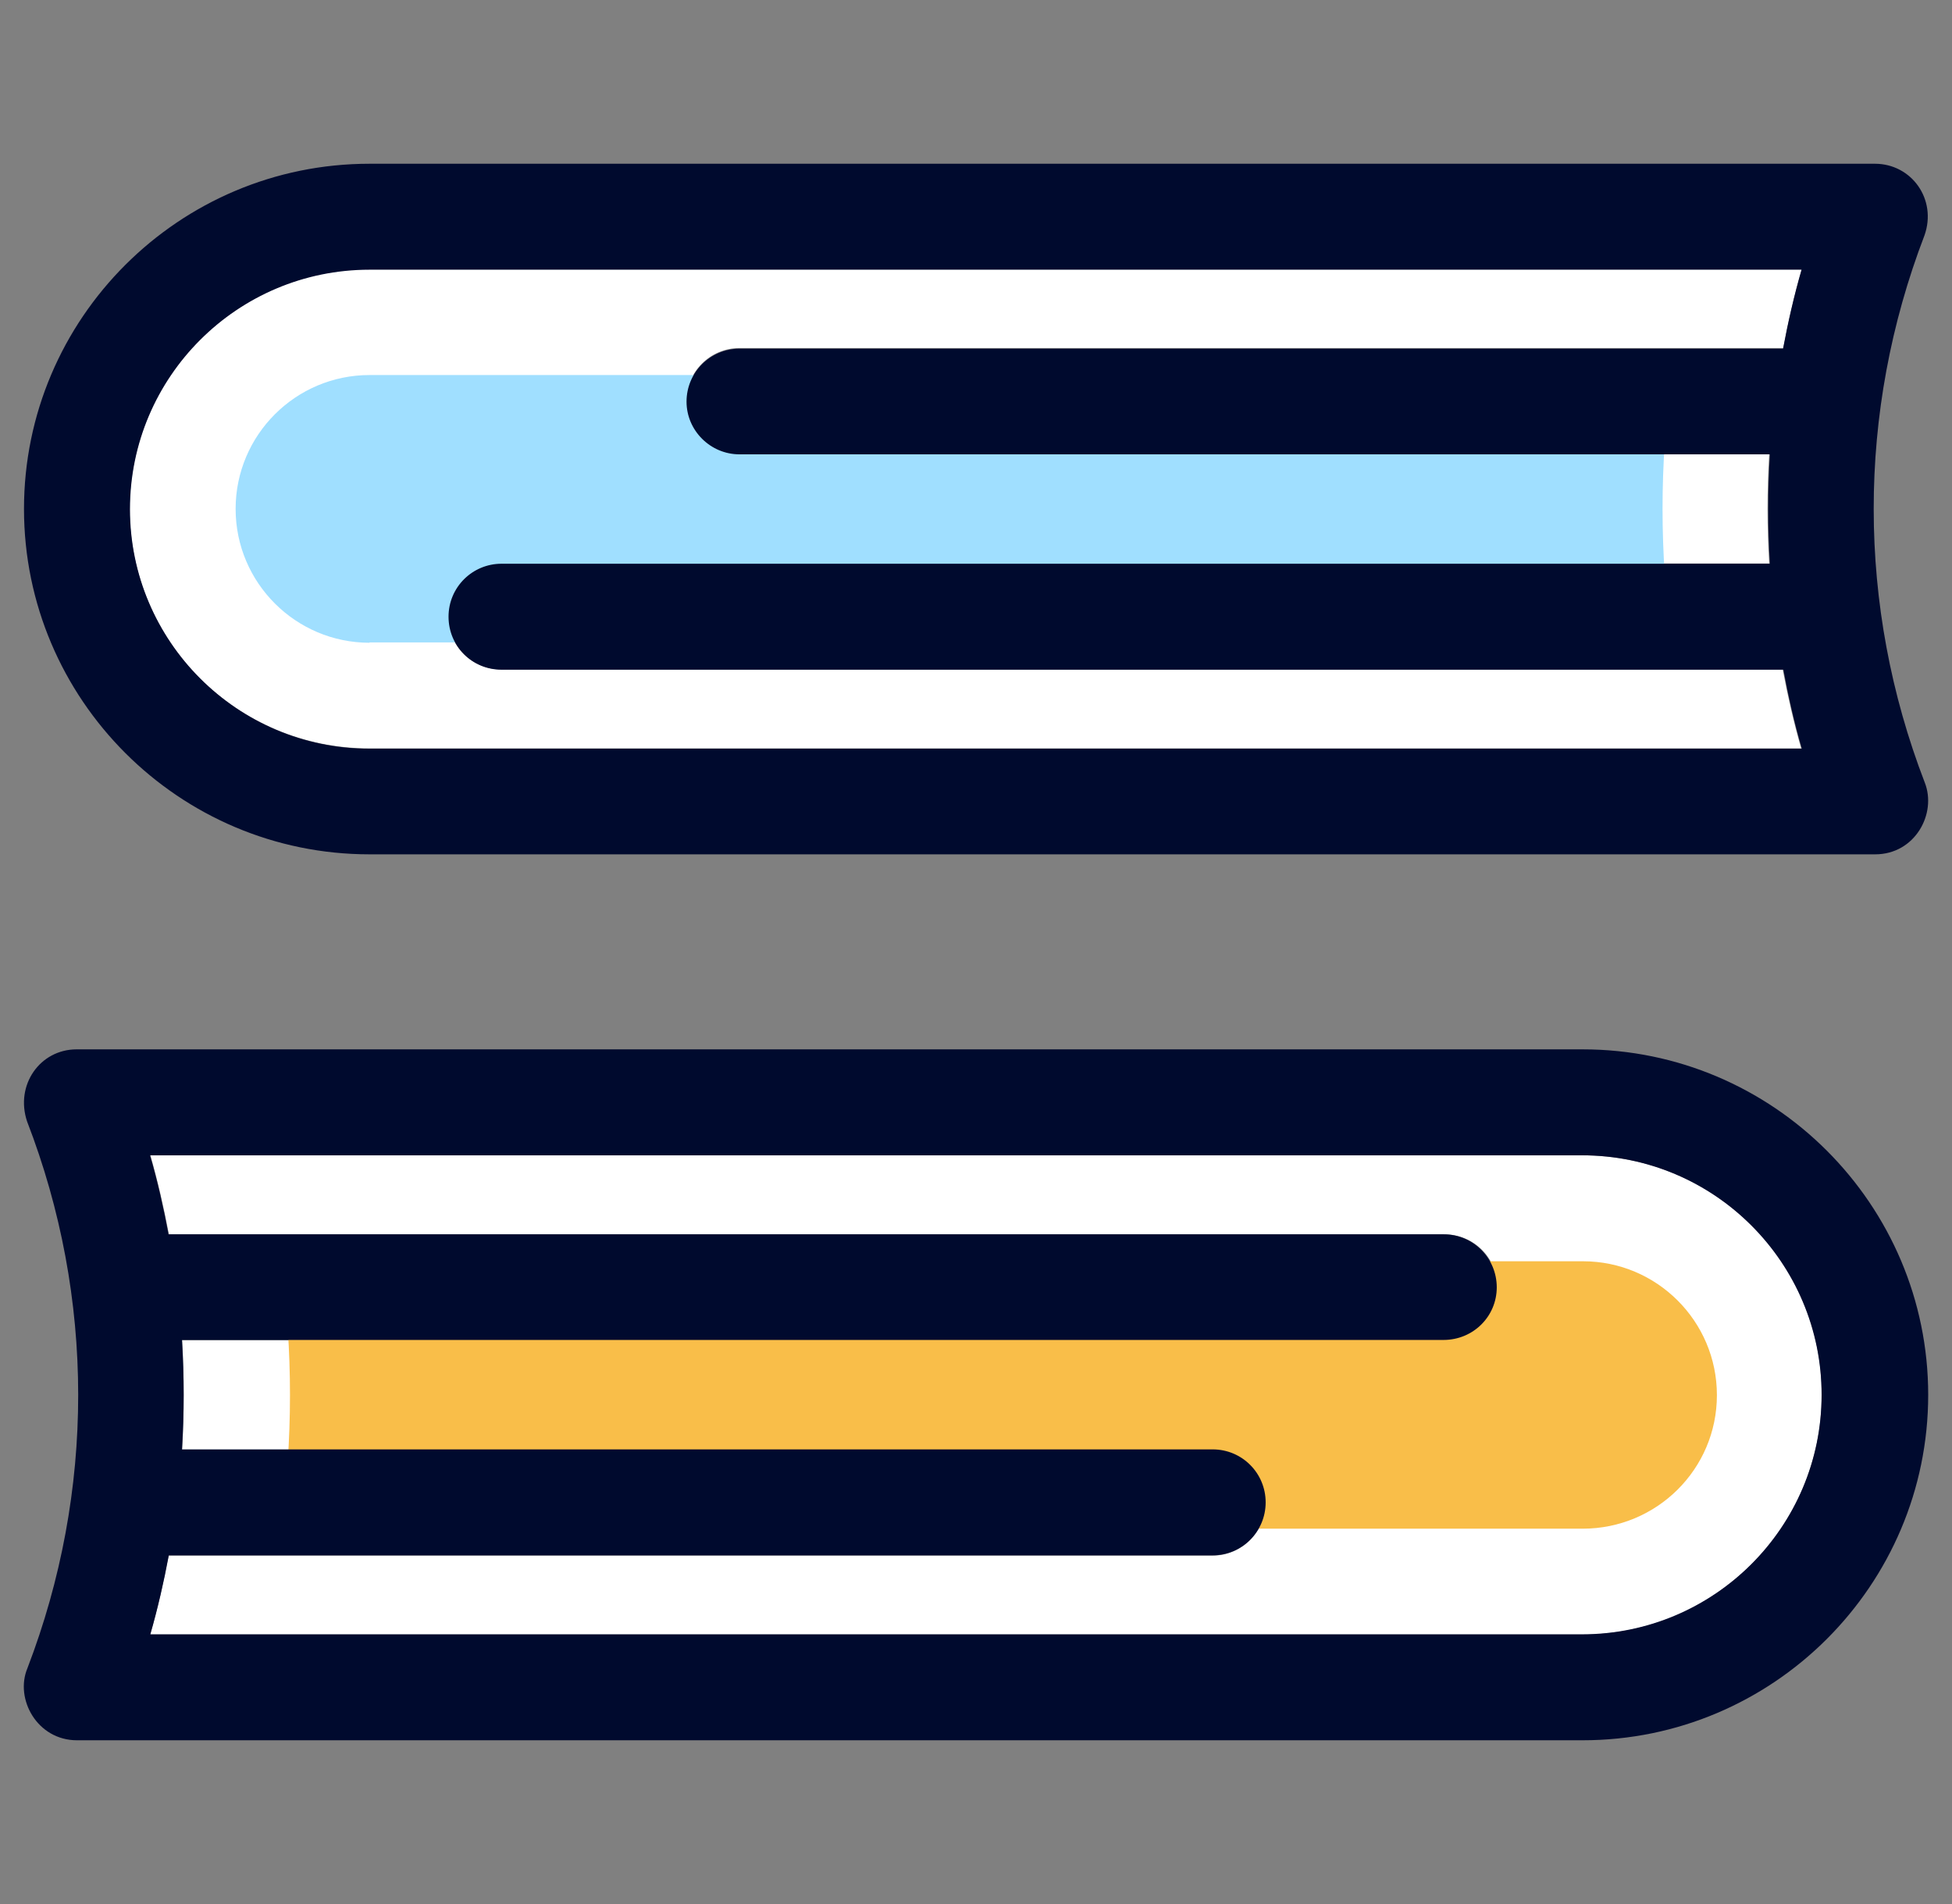
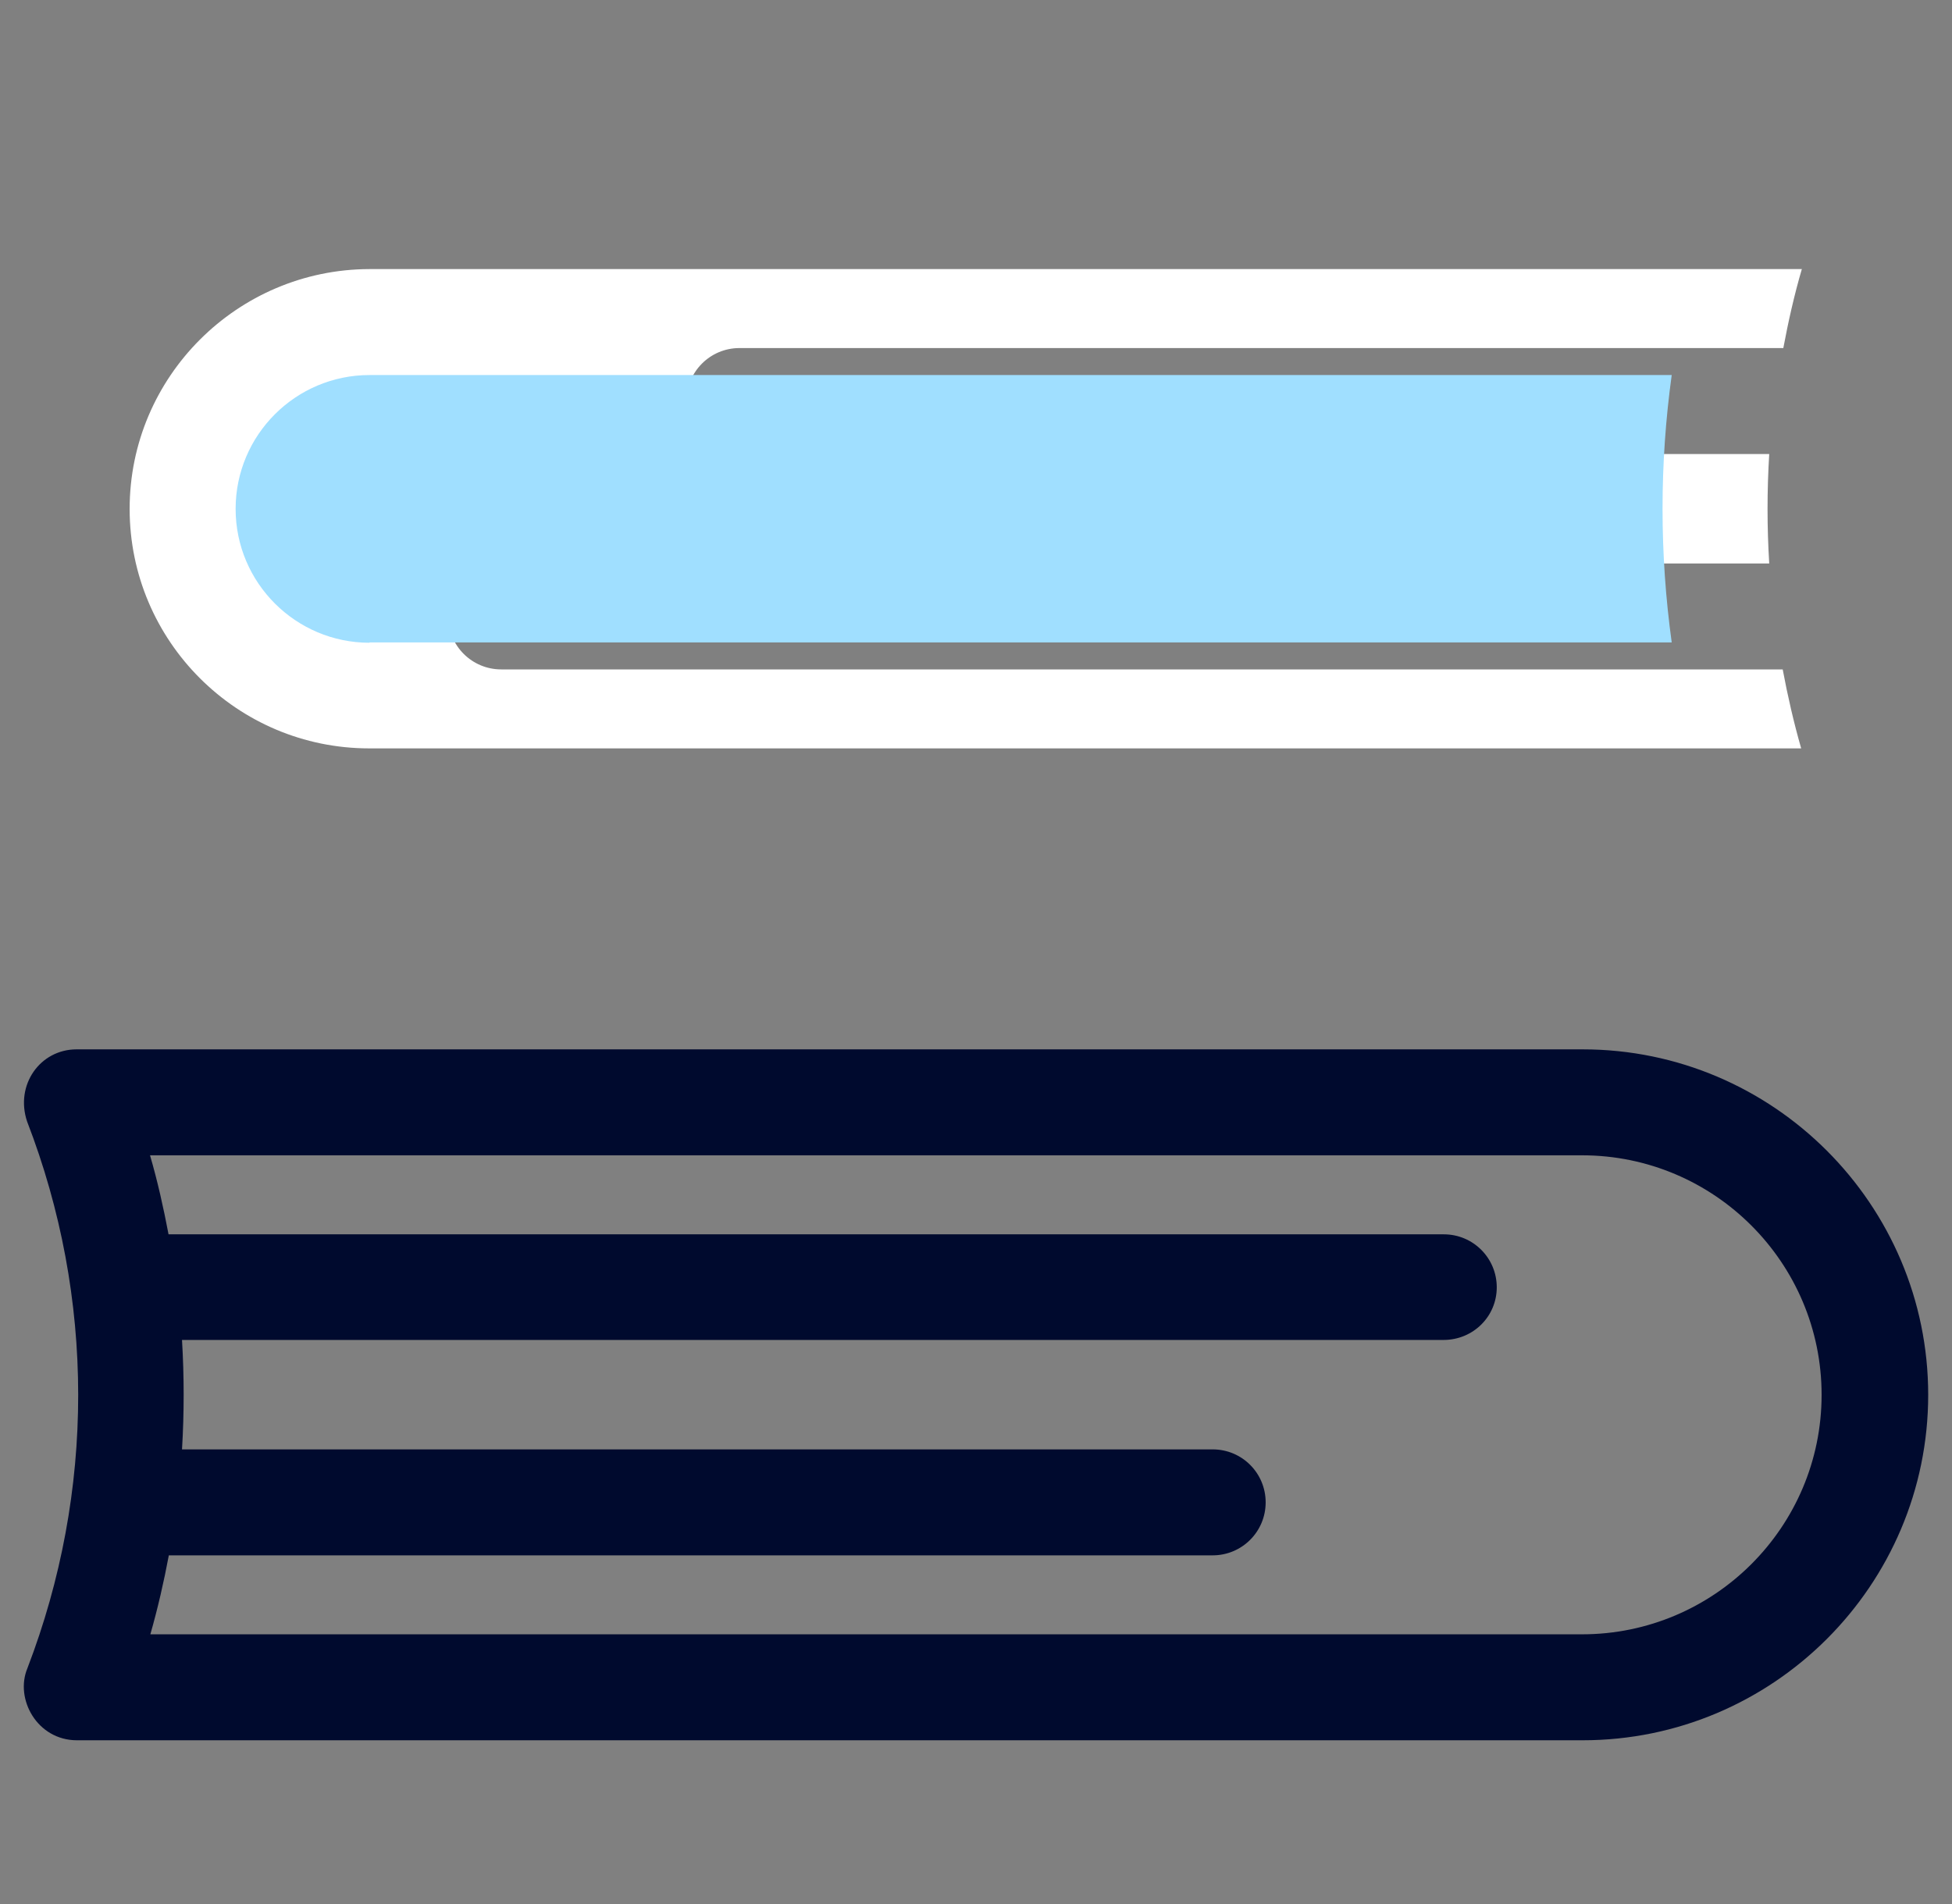
<svg xmlns="http://www.w3.org/2000/svg" width="41" height="40" viewBox="0 0 41 40" fill="none">
  <rect x="0" y="0" width="41" height="40" fill="#808080" stroke="none" />
  <g clip-path="url(#clip0_1350_140)">
-     <path d="M33.237 24.271H3.159C3.317 24.824 3.442 25.371 3.548 25.931H30.339C30.952 25.931 31.452 26.424 31.452 27.044C31.452 27.656 30.958 28.157 30.339 28.157H3.824C3.87 28.921 3.87 29.685 3.824 30.455H25.466C26.078 30.455 26.579 30.949 26.579 31.568C26.579 32.181 26.085 32.681 25.466 32.681H3.541C3.436 33.241 3.31 33.801 3.152 34.341H33.23C36.01 34.341 38.262 32.082 38.262 29.309C38.275 26.523 36.016 24.271 33.237 24.271Z" fill="white" />
    <path d="M2.723 10.691C2.723 13.47 4.982 15.722 7.754 15.722H37.832C37.674 15.169 37.549 14.623 37.444 14.063H10.527C9.915 14.063 9.414 13.569 9.414 12.95C9.414 12.331 9.908 11.837 10.527 11.837H37.161C37.114 11.073 37.114 10.309 37.161 9.538H15.532C14.92 9.538 14.419 9.044 14.419 8.425C14.419 7.813 14.913 7.312 15.532 7.312H37.457C37.562 6.752 37.688 6.193 37.846 5.653H7.761C4.982 5.659 2.723 7.918 2.723 10.691Z" fill="white" />
-     <path d="M5.898 32.115C6.155 30.251 6.155 28.361 5.898 26.497H33.25C34.798 26.497 36.062 27.755 36.062 29.309C36.062 30.864 34.798 32.115 33.243 32.115H5.898Z" fill="#F9BE49" />
    <path d="M7.761 13.503C6.214 13.503 4.949 12.245 4.949 10.691C4.949 9.136 6.214 7.879 7.761 7.879H35.113C34.856 9.742 34.856 11.633 35.113 13.496H7.761V13.503Z" fill="#A0DFFF" />
    <path d="M0.576 35.046C0.306 35.691 0.78 36.56 1.617 36.56H33.242C37.24 36.56 40.5 33.307 40.5 29.303C40.5 25.305 37.246 22.045 33.242 22.045H1.61C0.839 22.045 0.313 22.796 0.569 23.56C1.999 27.261 1.999 31.338 0.576 35.046ZM31.438 27.044C31.438 26.431 30.944 25.931 30.325 25.931H3.54C3.434 25.371 3.309 24.811 3.151 24.271H33.229C36.008 24.271 38.261 26.53 38.261 29.303C38.261 32.082 36.002 34.334 33.229 34.334H3.158C3.316 33.781 3.441 33.235 3.546 32.675H25.471C26.083 32.675 26.584 32.181 26.584 31.562C26.584 30.949 26.09 30.449 25.471 30.449H3.823C3.869 29.685 3.869 28.921 3.823 28.15H30.318C30.944 28.15 31.438 27.656 31.438 27.044Z" fill="#000A2E" />
-     <path d="M40.421 4.948C40.691 4.19 40.151 3.44 39.381 3.44H7.762C3.757 3.44 0.504 6.693 0.504 10.691C0.504 14.689 3.757 17.948 7.762 17.948H39.387C40.224 17.948 40.685 17.092 40.428 16.44C38.999 12.732 38.999 8.656 40.421 4.948ZM15.533 9.545H37.175C37.128 10.309 37.128 11.073 37.175 11.843H10.534C9.922 11.843 9.421 12.337 9.421 12.956C9.421 13.575 9.915 14.069 10.534 14.069H37.458C37.563 14.629 37.688 15.189 37.846 15.729H7.762C4.982 15.729 2.73 13.47 2.73 10.697C2.73 7.918 4.989 5.666 7.762 5.666H37.84C37.681 6.219 37.556 6.766 37.451 7.325H15.533C14.921 7.325 14.42 7.819 14.42 8.438C14.42 9.044 14.921 9.545 15.533 9.545Z" fill="#000A2E" />
  </g>
  <defs>
    <clipPath id="clip0_1350_140">
      <rect width="40" height="40" fill="white" transform="translate(0.5)" />
    </clipPath>
  </defs>
</svg>